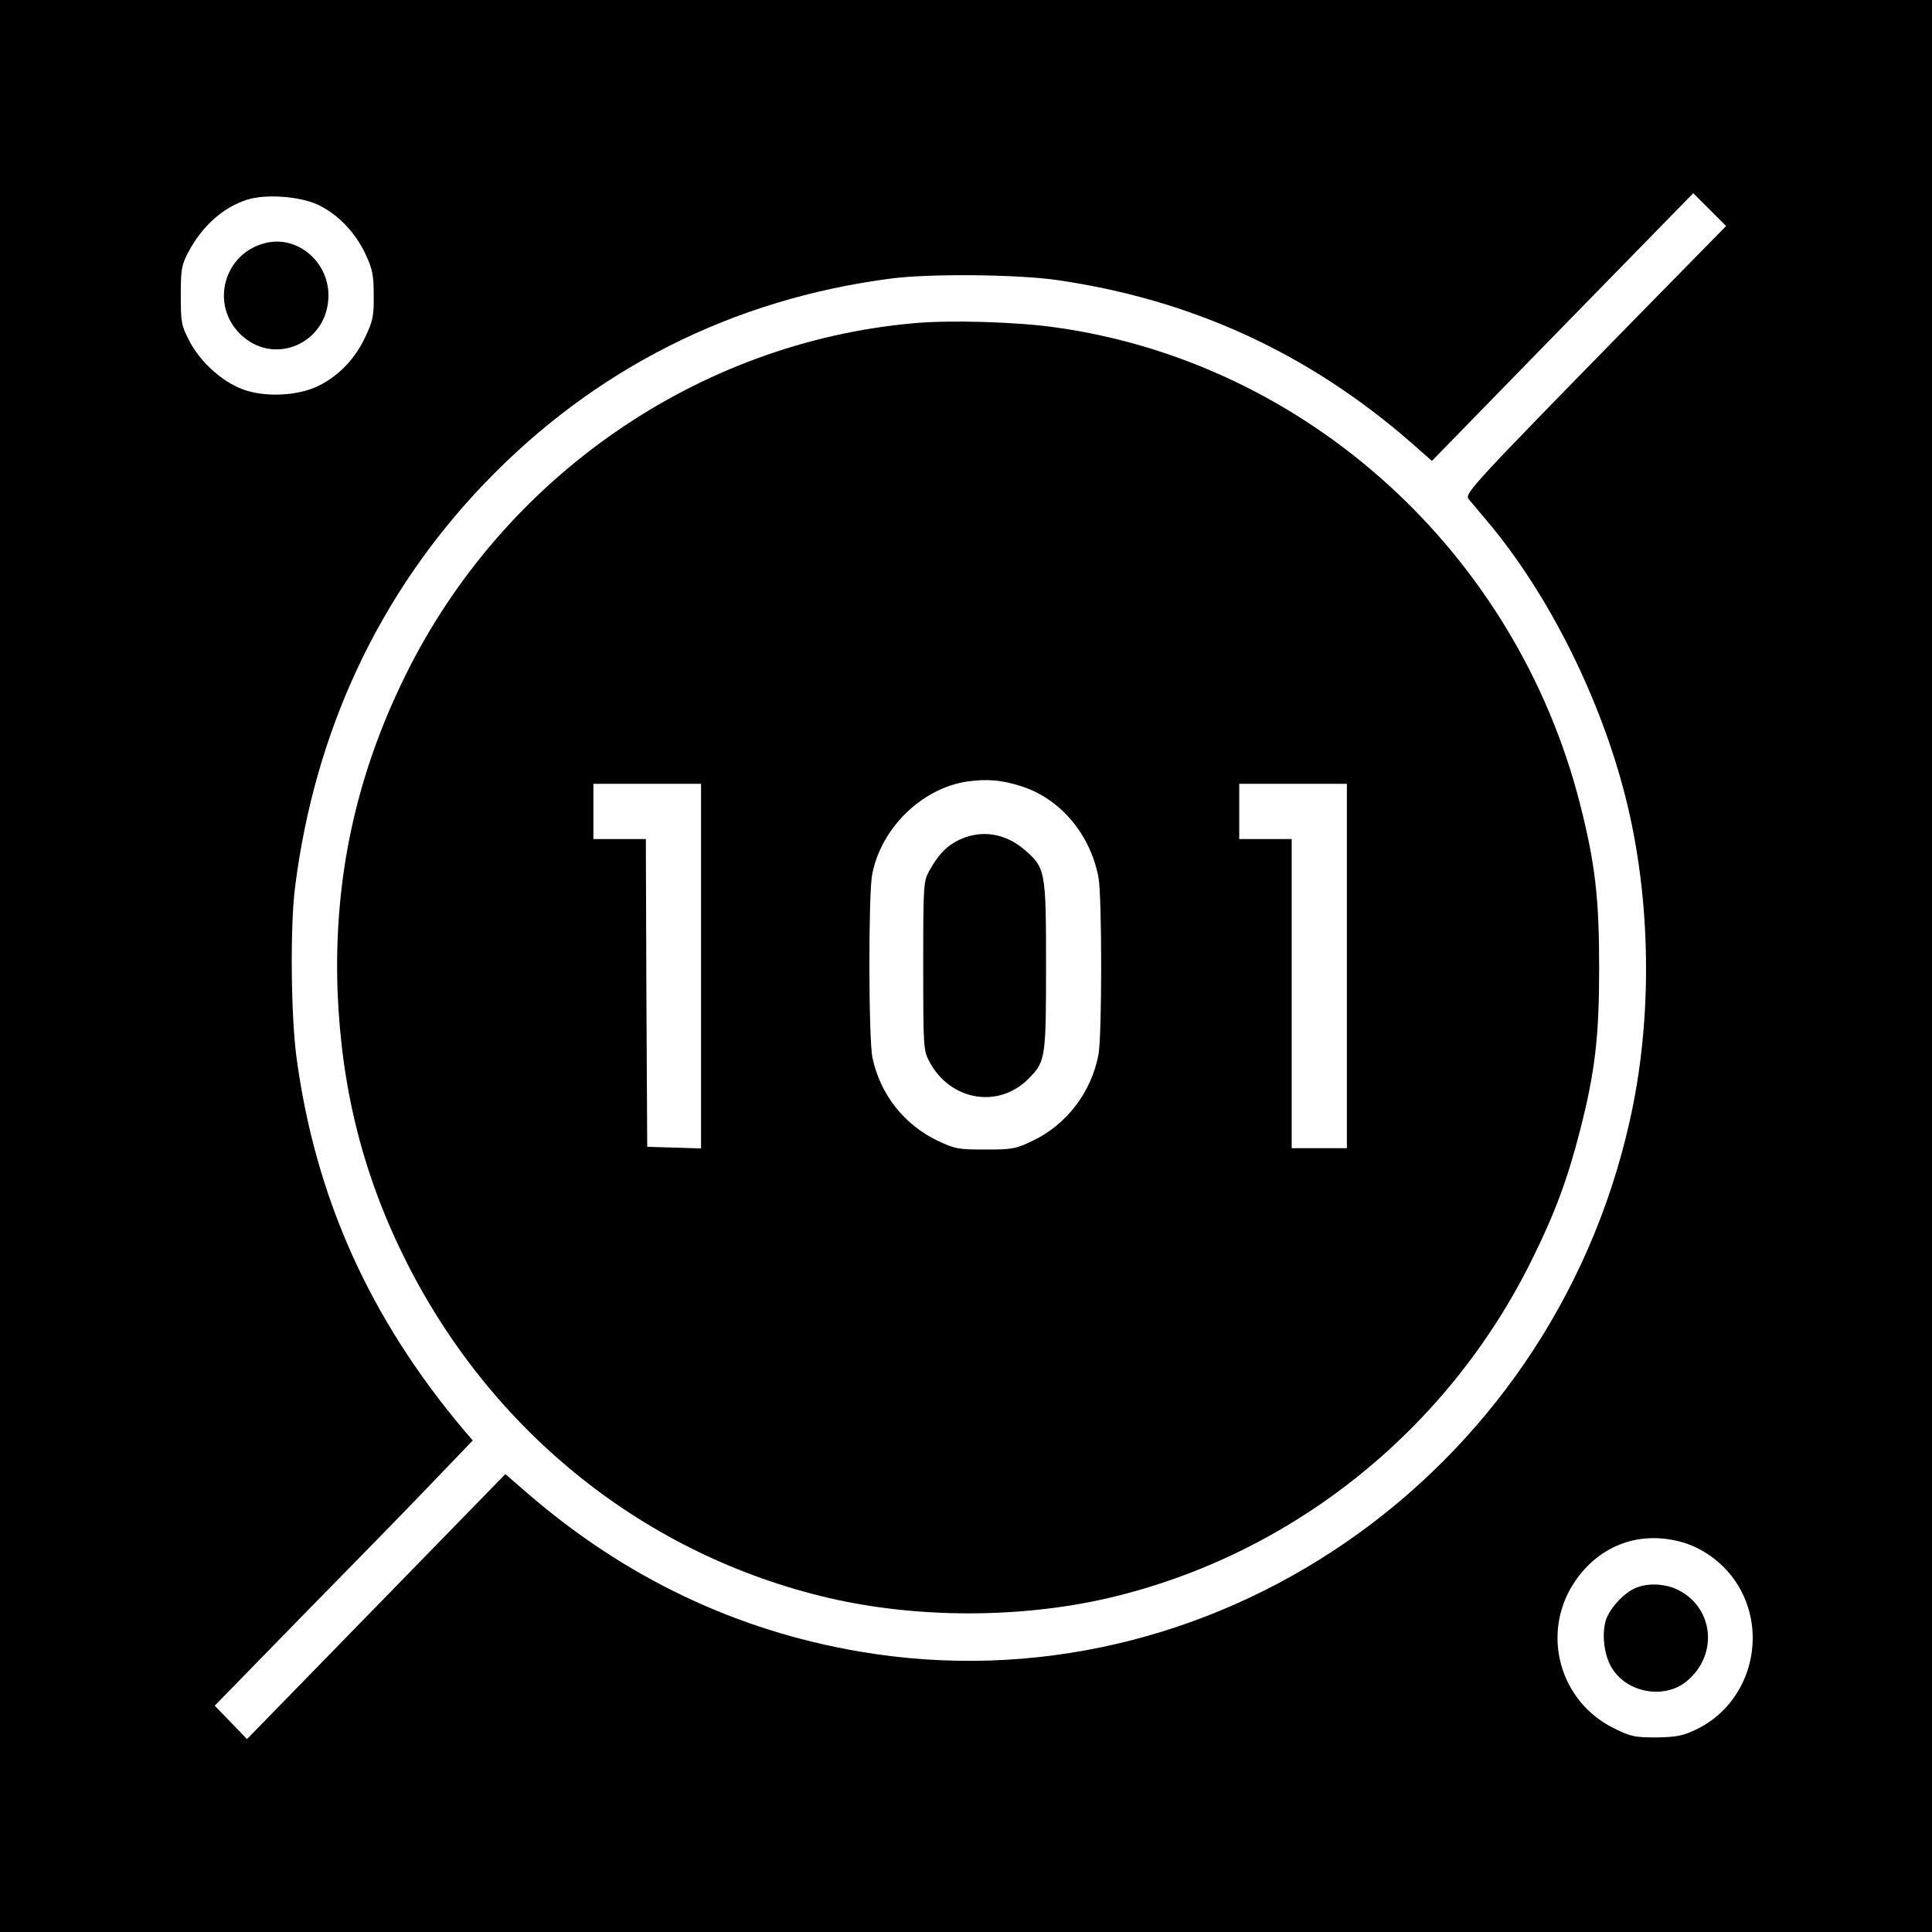
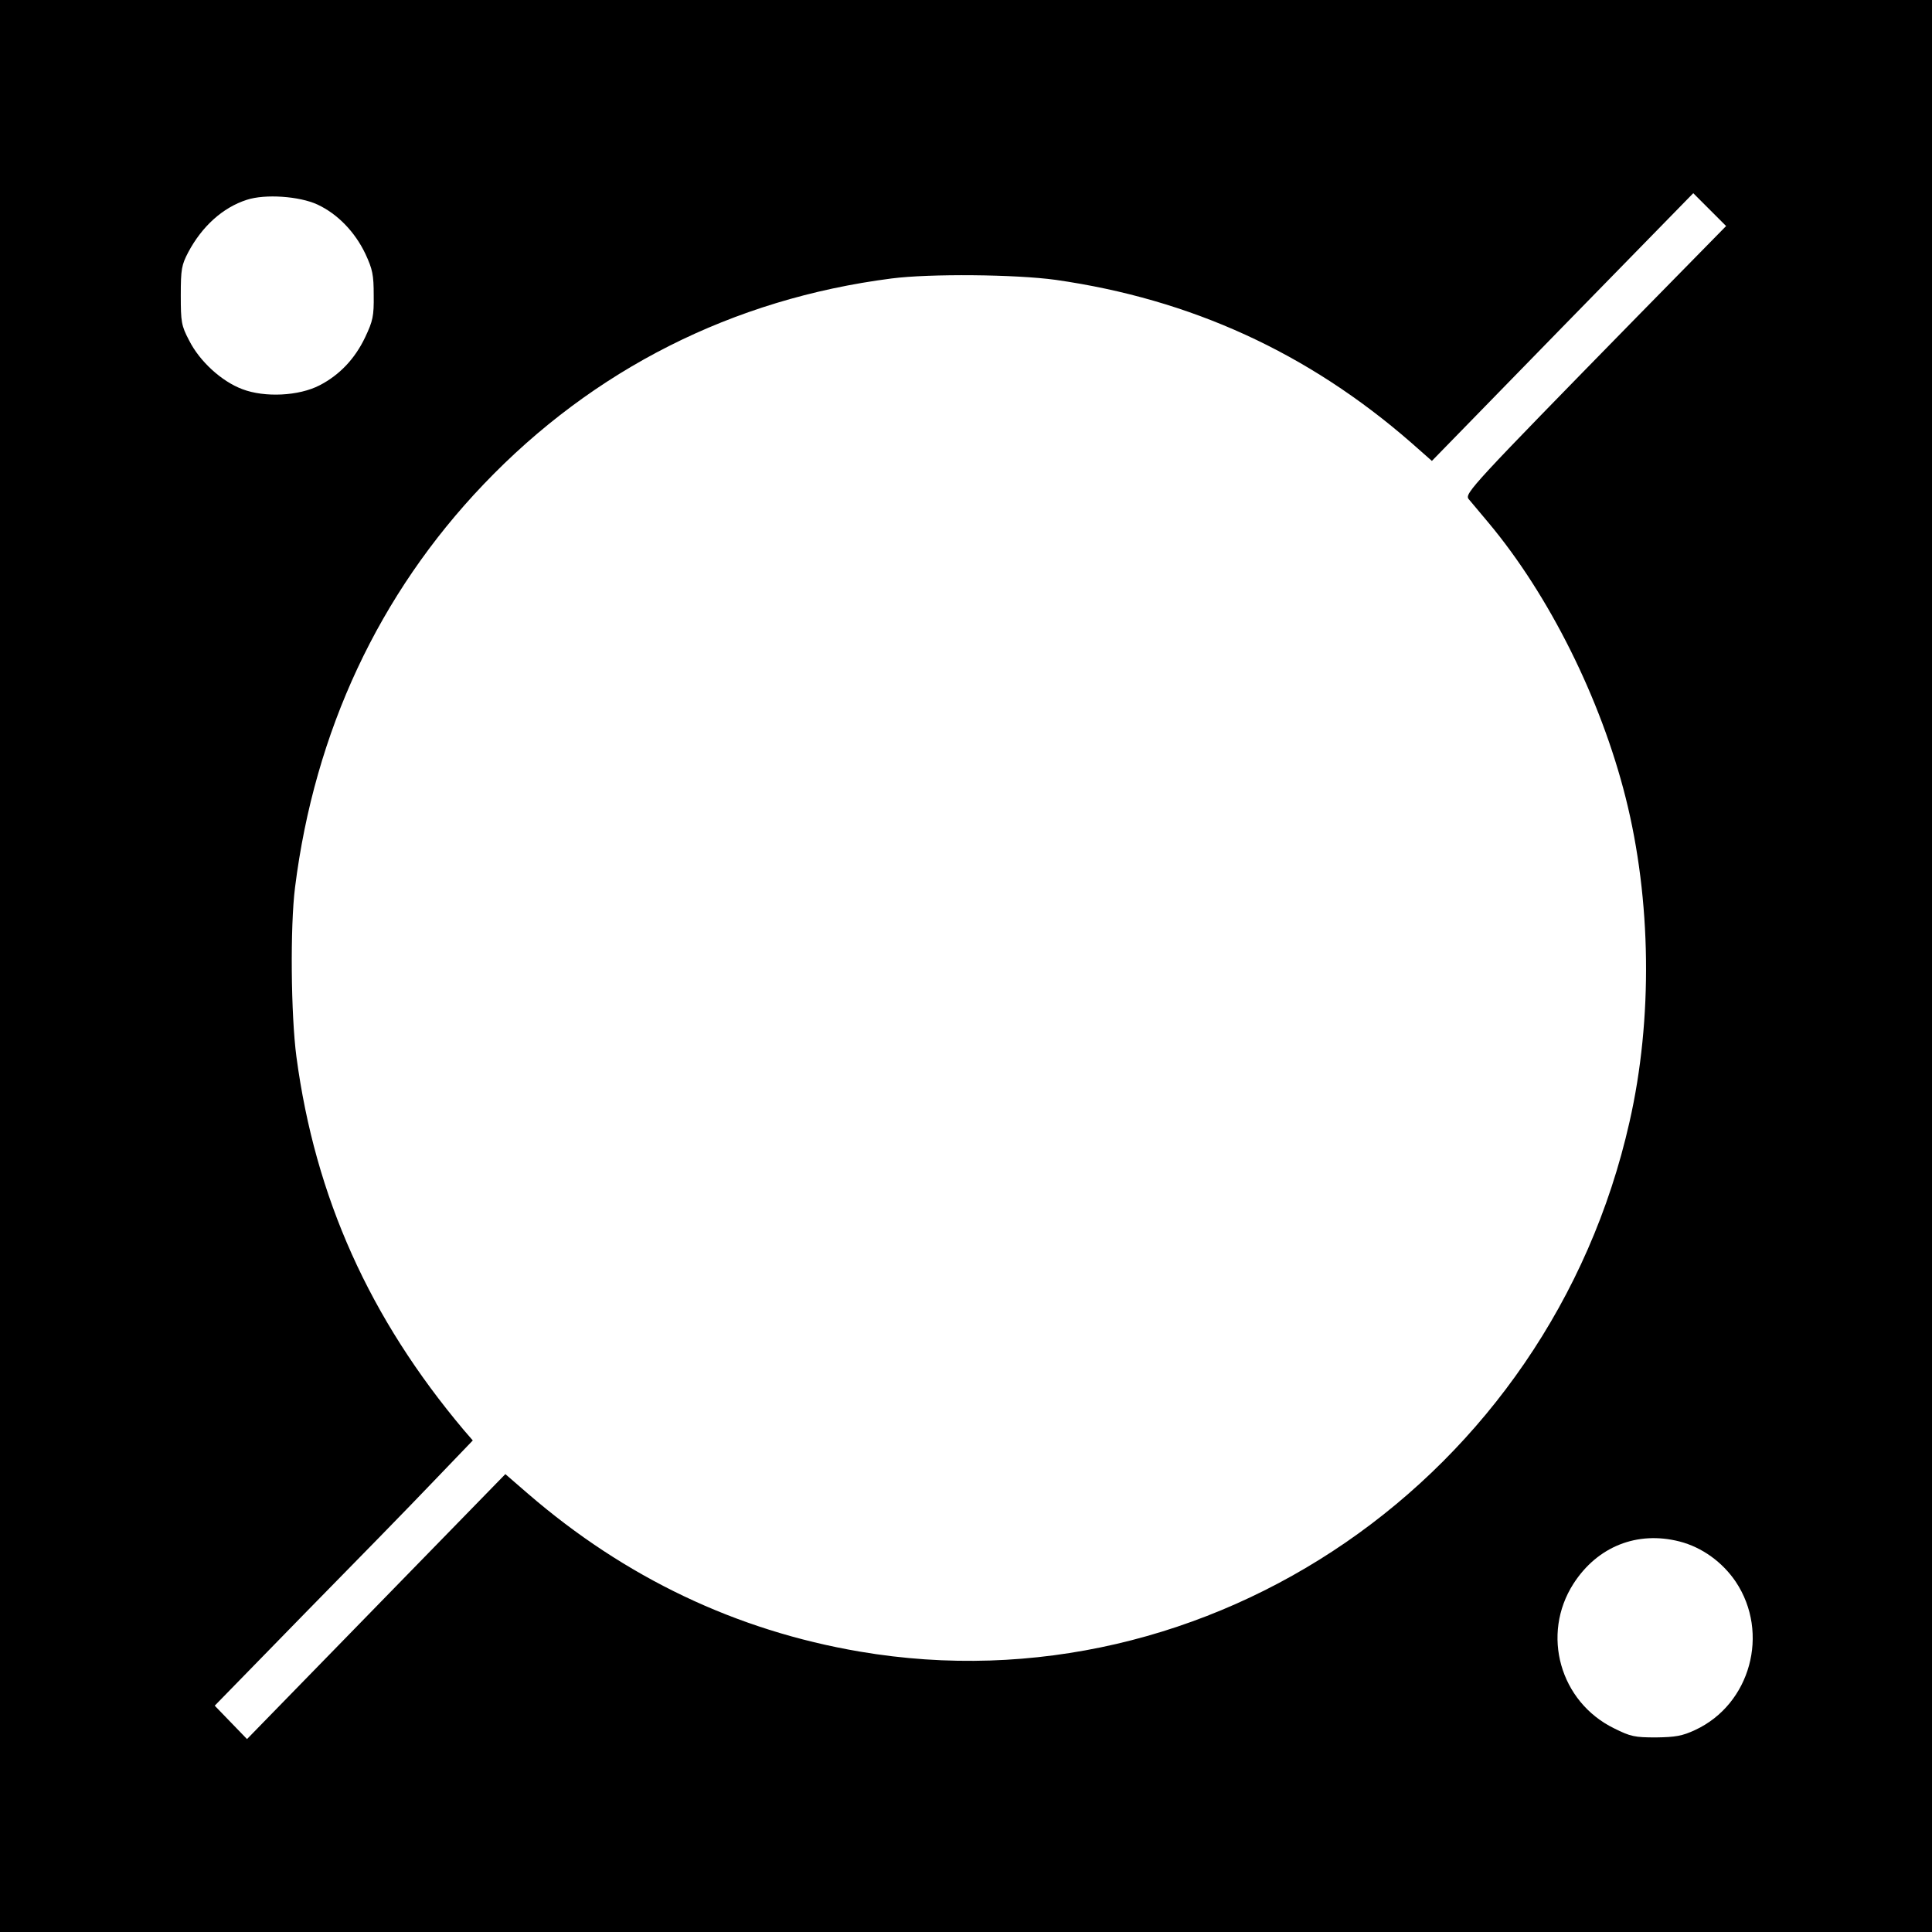
<svg xmlns="http://www.w3.org/2000/svg" version="1.0" width="700pt" height="700pt" viewBox="0 0 700 700" preserveAspectRatio="xMidYMid meet">
  <g transform="translate(0,700) scale(0.1,-0.1)" fill="#000000" stroke="none">
    <path d="M0 3500 l0 -3500 3500 0 3500 0 0 3500 0 3500 -3500 0 -3500 0 0 -3500z m5934 2355 c-600 -613 -628 -643 -613 -663 8 -9 40 -48 73 -87 219 -262 406 -637 496 -995 93 -369 99 -802 14 -1175 -290 -1288 -1522 -2135 -2789 -1919 -447 76 -850 268 -1202 572 l-82 71 -468 -480 -468 -480 -59 61 -58 60 323 331 c178 181 389 397 468 480 l144 150 -32 37 c-342 406 -539 844 -607 1353 -20 151 -23 472 -5 614 71 565 304 1063 683 1460 398 417 903 672 1478 746 139 18 450 15 595 -5 490 -70 914 -264 1287 -589 l76 -67 473 485 474 485 59 -59 60 -60 -320 -326z m-4784 404 c73 -34 136 -99 174 -179 26 -56 30 -76 30 -150 1 -75 -3 -93 -31 -152 -37 -78 -93 -137 -165 -174 -75 -39 -199 -45 -280 -14 -75 28 -155 101 -193 177 -28 53 -30 67 -30 163 0 95 3 110 27 156 50 94 125 162 212 190 67 22 191 13 256 -17z m4935 -4844 c82 -21 156 -75 204 -146 124 -186 53 -444 -147 -537 -47 -22 -72 -26 -142 -27 -77 0 -92 3 -152 33 -196 96 -265 340 -147 524 87 135 231 192 384 153z" />
-     <path d="M3312 5829 c-783 -69 -1488 -557 -1842 -1274 -181 -366 -261 -739 -247 -1145 14 -358 94 -674 251 -985 314 -621 869 -1061 1530 -1215 319 -74 693 -74 1012 0 663 155 1228 606 1534 1225 83 167 130 294 175 470 55 215 69 341 69 590 0 249 -14 375 -69 591 -232 912 -990 1601 -1902 1728 -142 20 -381 27 -511 15z m383 -1676 c143 -43 255 -173 285 -332 13 -70 13 -572 0 -642 -26 -137 -116 -254 -238 -312 -62 -30 -75 -32 -172 -32 -97 0 -110 2 -173 32 -121 58 -208 168 -236 301 -14 67 -15 589 -1 663 32 170 182 315 348 338 69 9 120 5 187 -16z m-1155 -653 l0 -661 -97 3 -98 3 -3 558 -2 557 -95 0 -95 0 0 100 0 100 195 0 195 0 0 -660z m2340 0 l0 -660 -100 0 -100 0 0 560 0 560 -95 0 -95 0 0 100 0 100 195 0 195 0 0 -660z" />
-     <path d="M3497 3966 c-57 -21 -92 -53 -130 -121 -21 -39 -22 -48 -22 -345 0 -296 1 -306 22 -346 77 -145 256 -173 365 -57 56 58 58 76 58 405 0 344 -2 354 -79 420 -63 54 -141 70 -214 44z" />
-     <path d="M964 6120 c-151 -35 -204 -220 -95 -329 122 -122 321 -35 321 139 0 122 -112 217 -226 190z" />
-     <path d="M5925 1246 c-42 -18 -92 -73 -106 -114 -17 -53 -7 -134 24 -180 56 -86 186 -108 265 -46 123 98 101 279 -40 339 -45 18 -102 19 -143 1z" />
  </g>
</svg>